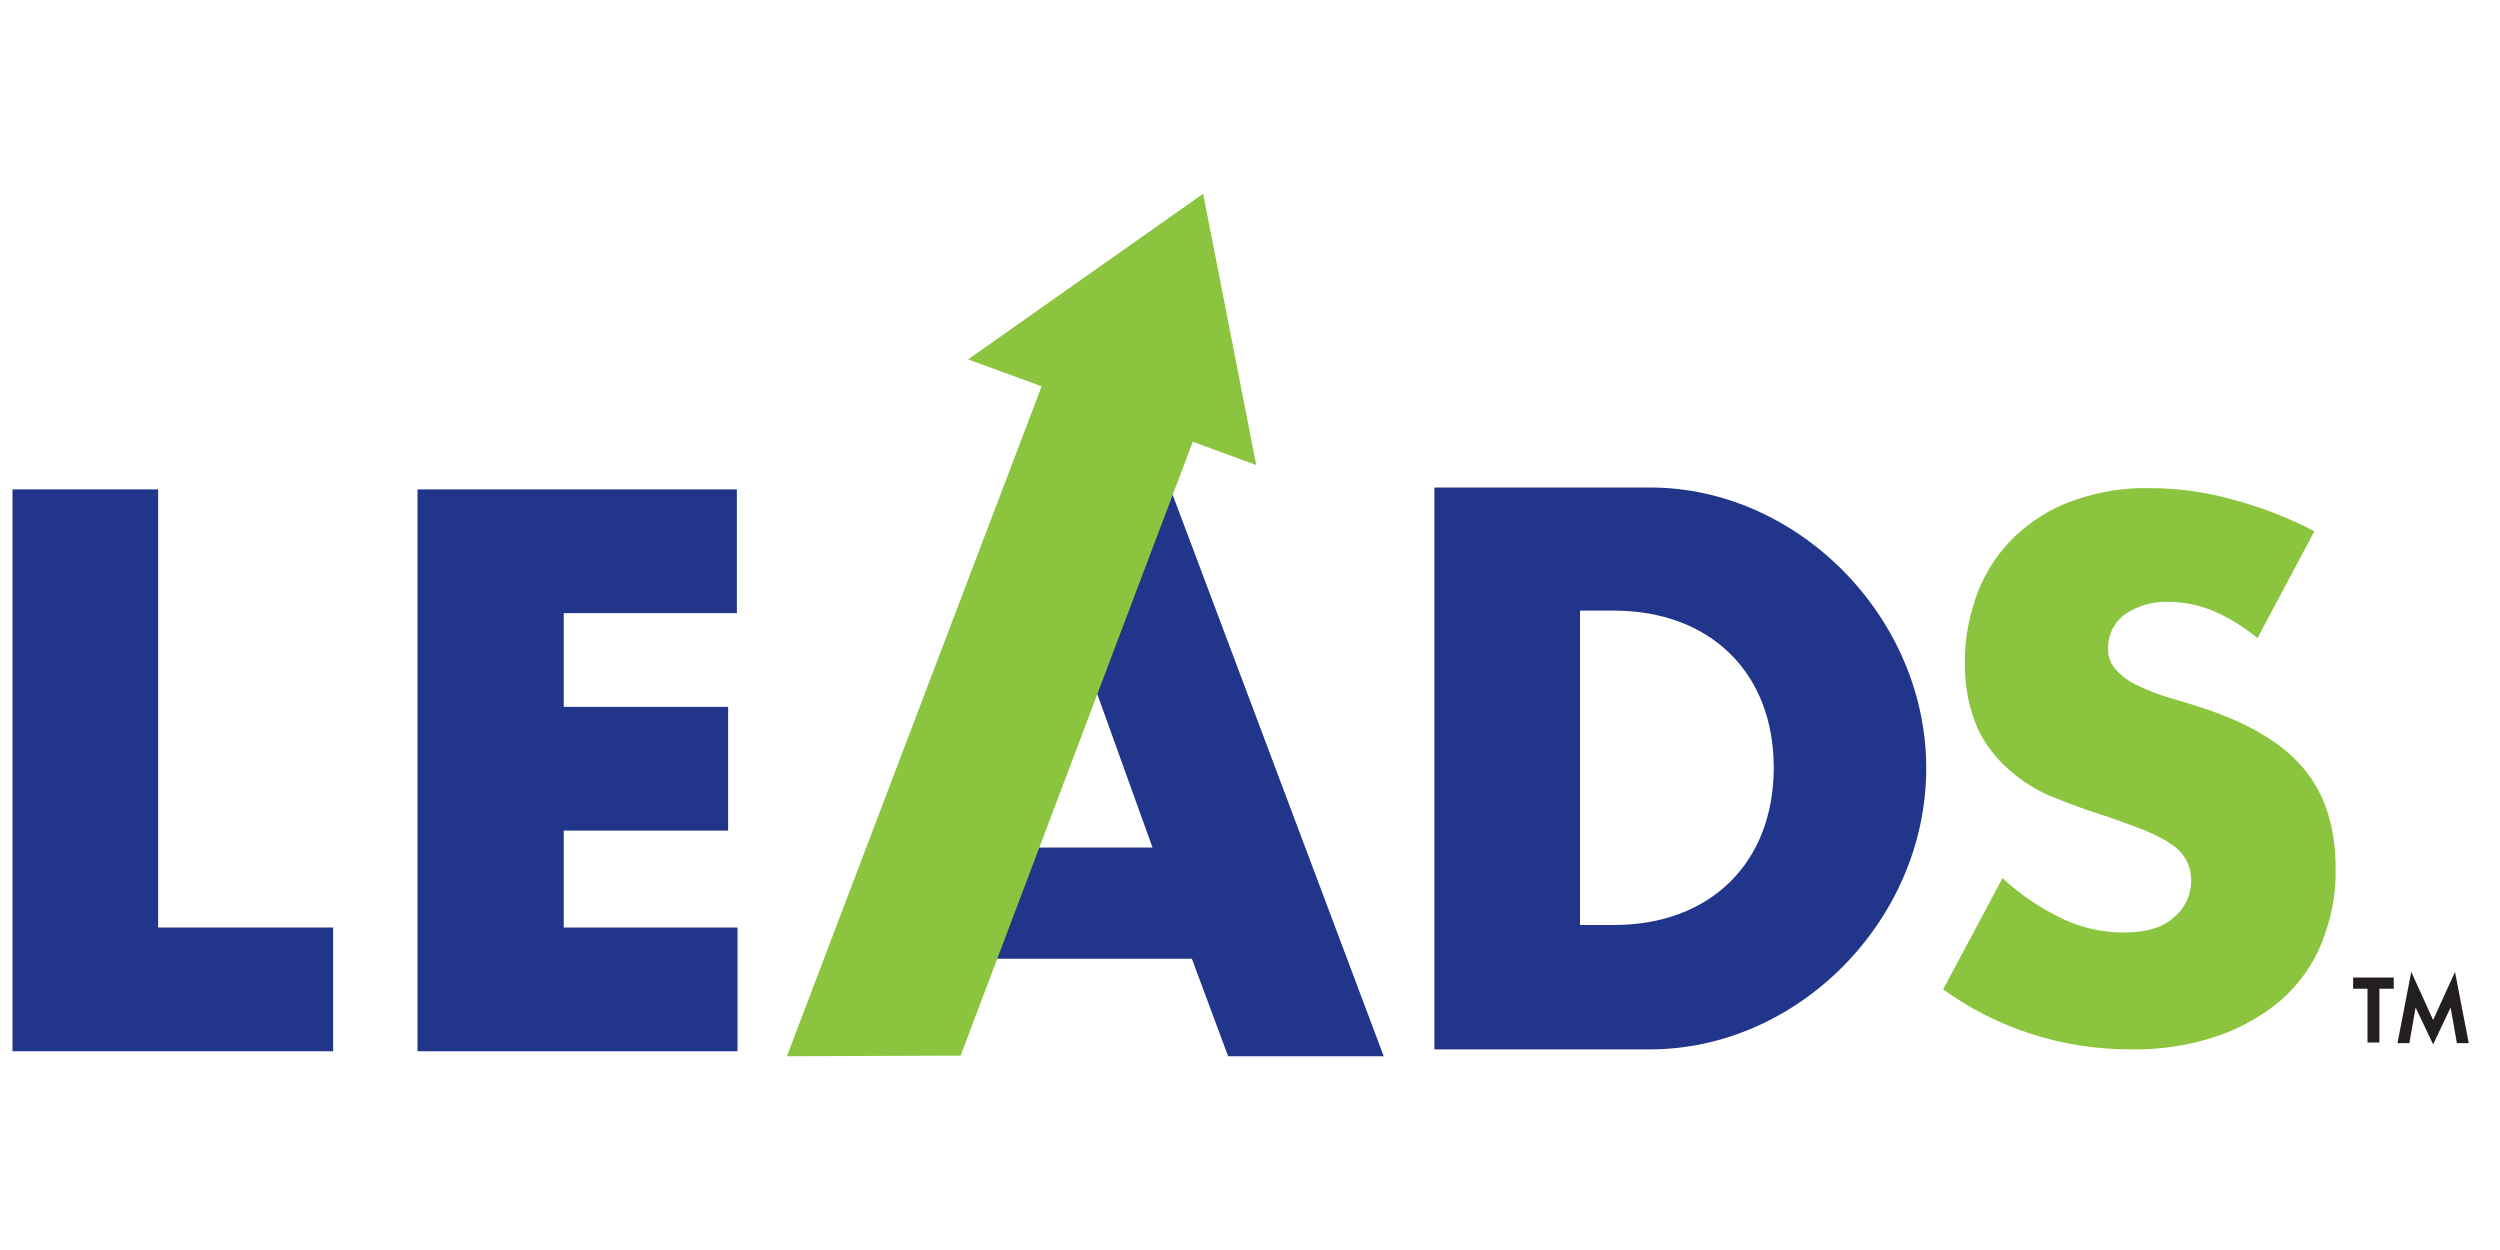
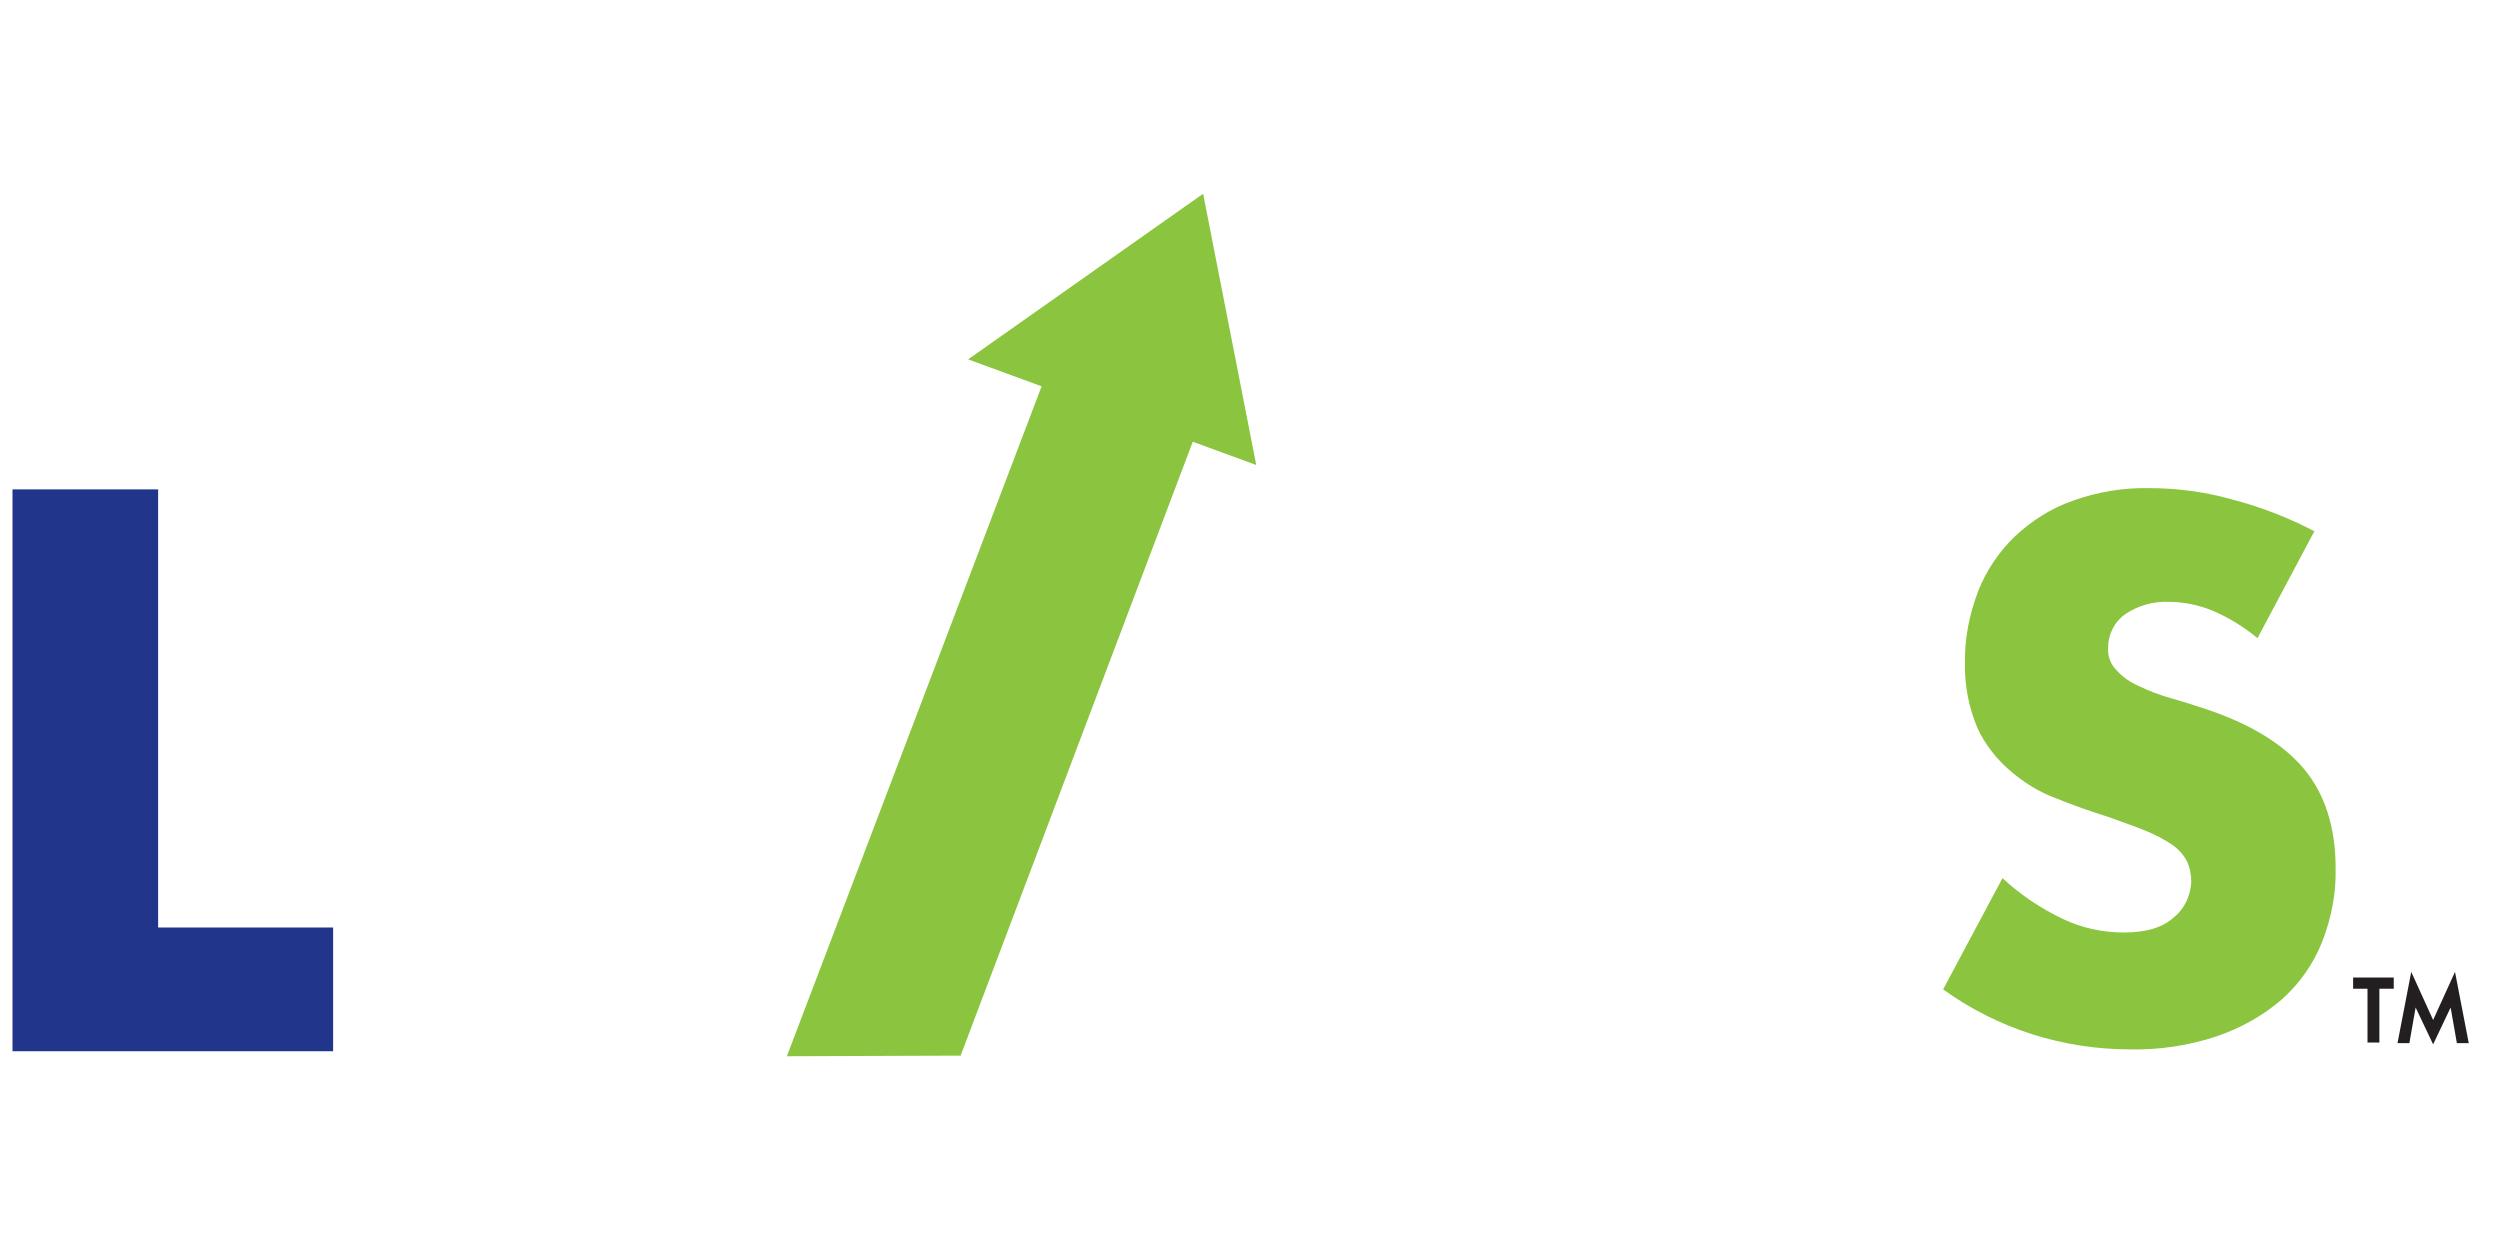
<svg xmlns="http://www.w3.org/2000/svg" version="1.1" id="Layer_1" x="0px" y="0px" viewBox="0 0 400 200" style="enable-background:new 0 0 400 200;" xml:space="preserve">
  <style type="text/css">
	.st0{fill:#21368B;}
	.st1{fill:#8BC53F;}
	.st2{fill:#231F20;}
</style>
  <g>
    <path class="st0" d="M25.3,148.4h28v19.8H2V78.3h23.3V148.4z" />
-     <path class="st0" d="M90.2,98.1v15h26.3v19.8H90.2v15.5H118v19.8H66.8V78.3h51.1v19.8C117.9,98.1,90.2,98.1,90.2,98.1z" />
    <polygon class="st1" points="201,74.4 154.9,57.5 192.5,31  " />
-     <path class="st0" d="M158.5,153.4l0.1-0.4l6.9-17.5l9.7-24.8l0.1-0.3l12.3-31.3l33.8,89.9h-24.9l-5.8-15.6H158.5z M165,135.6h19.4   l-9-25L165,135.6z" />
    <polygon class="st1" points="166.7,61.7 125.9,169 153.7,168.9 191.1,70  " />
-     <path class="st0" d="M229.5,78H264c23.7,0,44.2,20.8,44.2,44.9c0,24.3-20.5,45-44.2,45h-34.5V78z M258.2,148   c15.5,0,25.6-10,25.6-25.2c0-15.1-10.1-25.1-25.6-25.1h-5.4V148H258.2z" />
    <path class="st2" d="M380.7,158.2v8.6h-1.9v-8.6h-2.3v-1.8h6.5v1.8H380.7z M383.6,166.9l2.2-11.4l3.5,7.7l3.5-7.7l2.2,11.4h-1.9   l-1-5.7l-2.8,5.9l-2.8-5.9l-1,5.7H383.6z" />
    <path class="st1" d="M361.2,102.1c-2.2-1.8-4.6-3.3-7.2-4.4c-2.2-0.9-4.6-1.4-7-1.4c-2.5-0.1-5,0.6-7,2c-1.7,1.2-2.7,3.2-2.7,5.3   c-0.1,1.4,0.4,2.7,1.4,3.7c1,1.1,2.2,1.9,3.6,2.5c1.6,0.8,3.3,1.4,5,1.9c1.8,0.5,3.7,1.1,5.5,1.7c7.2,2.4,12.5,5.6,15.9,9.7   c3.3,4,5,9.3,5,15.8c0.1,4.1-0.7,8.1-2.2,11.9c-1.4,3.5-3.6,6.6-6.4,9.1c-3,2.6-6.6,4.6-10.4,5.9c-4.5,1.5-9.2,2.2-13.9,2.1   c-10.7,0-21.2-3.3-29.9-9.6l9.5-17.8c2.9,2.7,6.2,4.9,9.8,6.6c3,1.4,6.3,2.1,9.6,2.1c3.6,0,6.3-0.8,8.1-2.5   c1.7-1.4,2.6-3.5,2.7-5.6c0-1.1-0.2-2.3-0.7-3.3s-1.3-1.9-2.3-2.6c-1.3-0.9-2.7-1.6-4.1-2.2c-1.7-0.7-3.7-1.4-6.2-2.3   c-2.9-0.9-5.7-1.9-8.4-3c-2.7-1-5.1-2.5-7.3-4.4c-2.2-1.9-4-4.2-5.2-6.8c-1.4-3.3-2.1-6.9-2-10.4c-0.1-3.9,0.7-7.8,2.1-11.5   c1.3-3.3,3.3-6.3,5.9-8.8c2.7-2.5,5.8-4.5,9.3-5.7c3.9-1.4,8.1-2.1,12.2-2c4.5,0,8.9,0.6,13.2,1.8c4.6,1.2,9,2.9,13.2,5.1   L361.2,102.1z" />
  </g>
</svg>